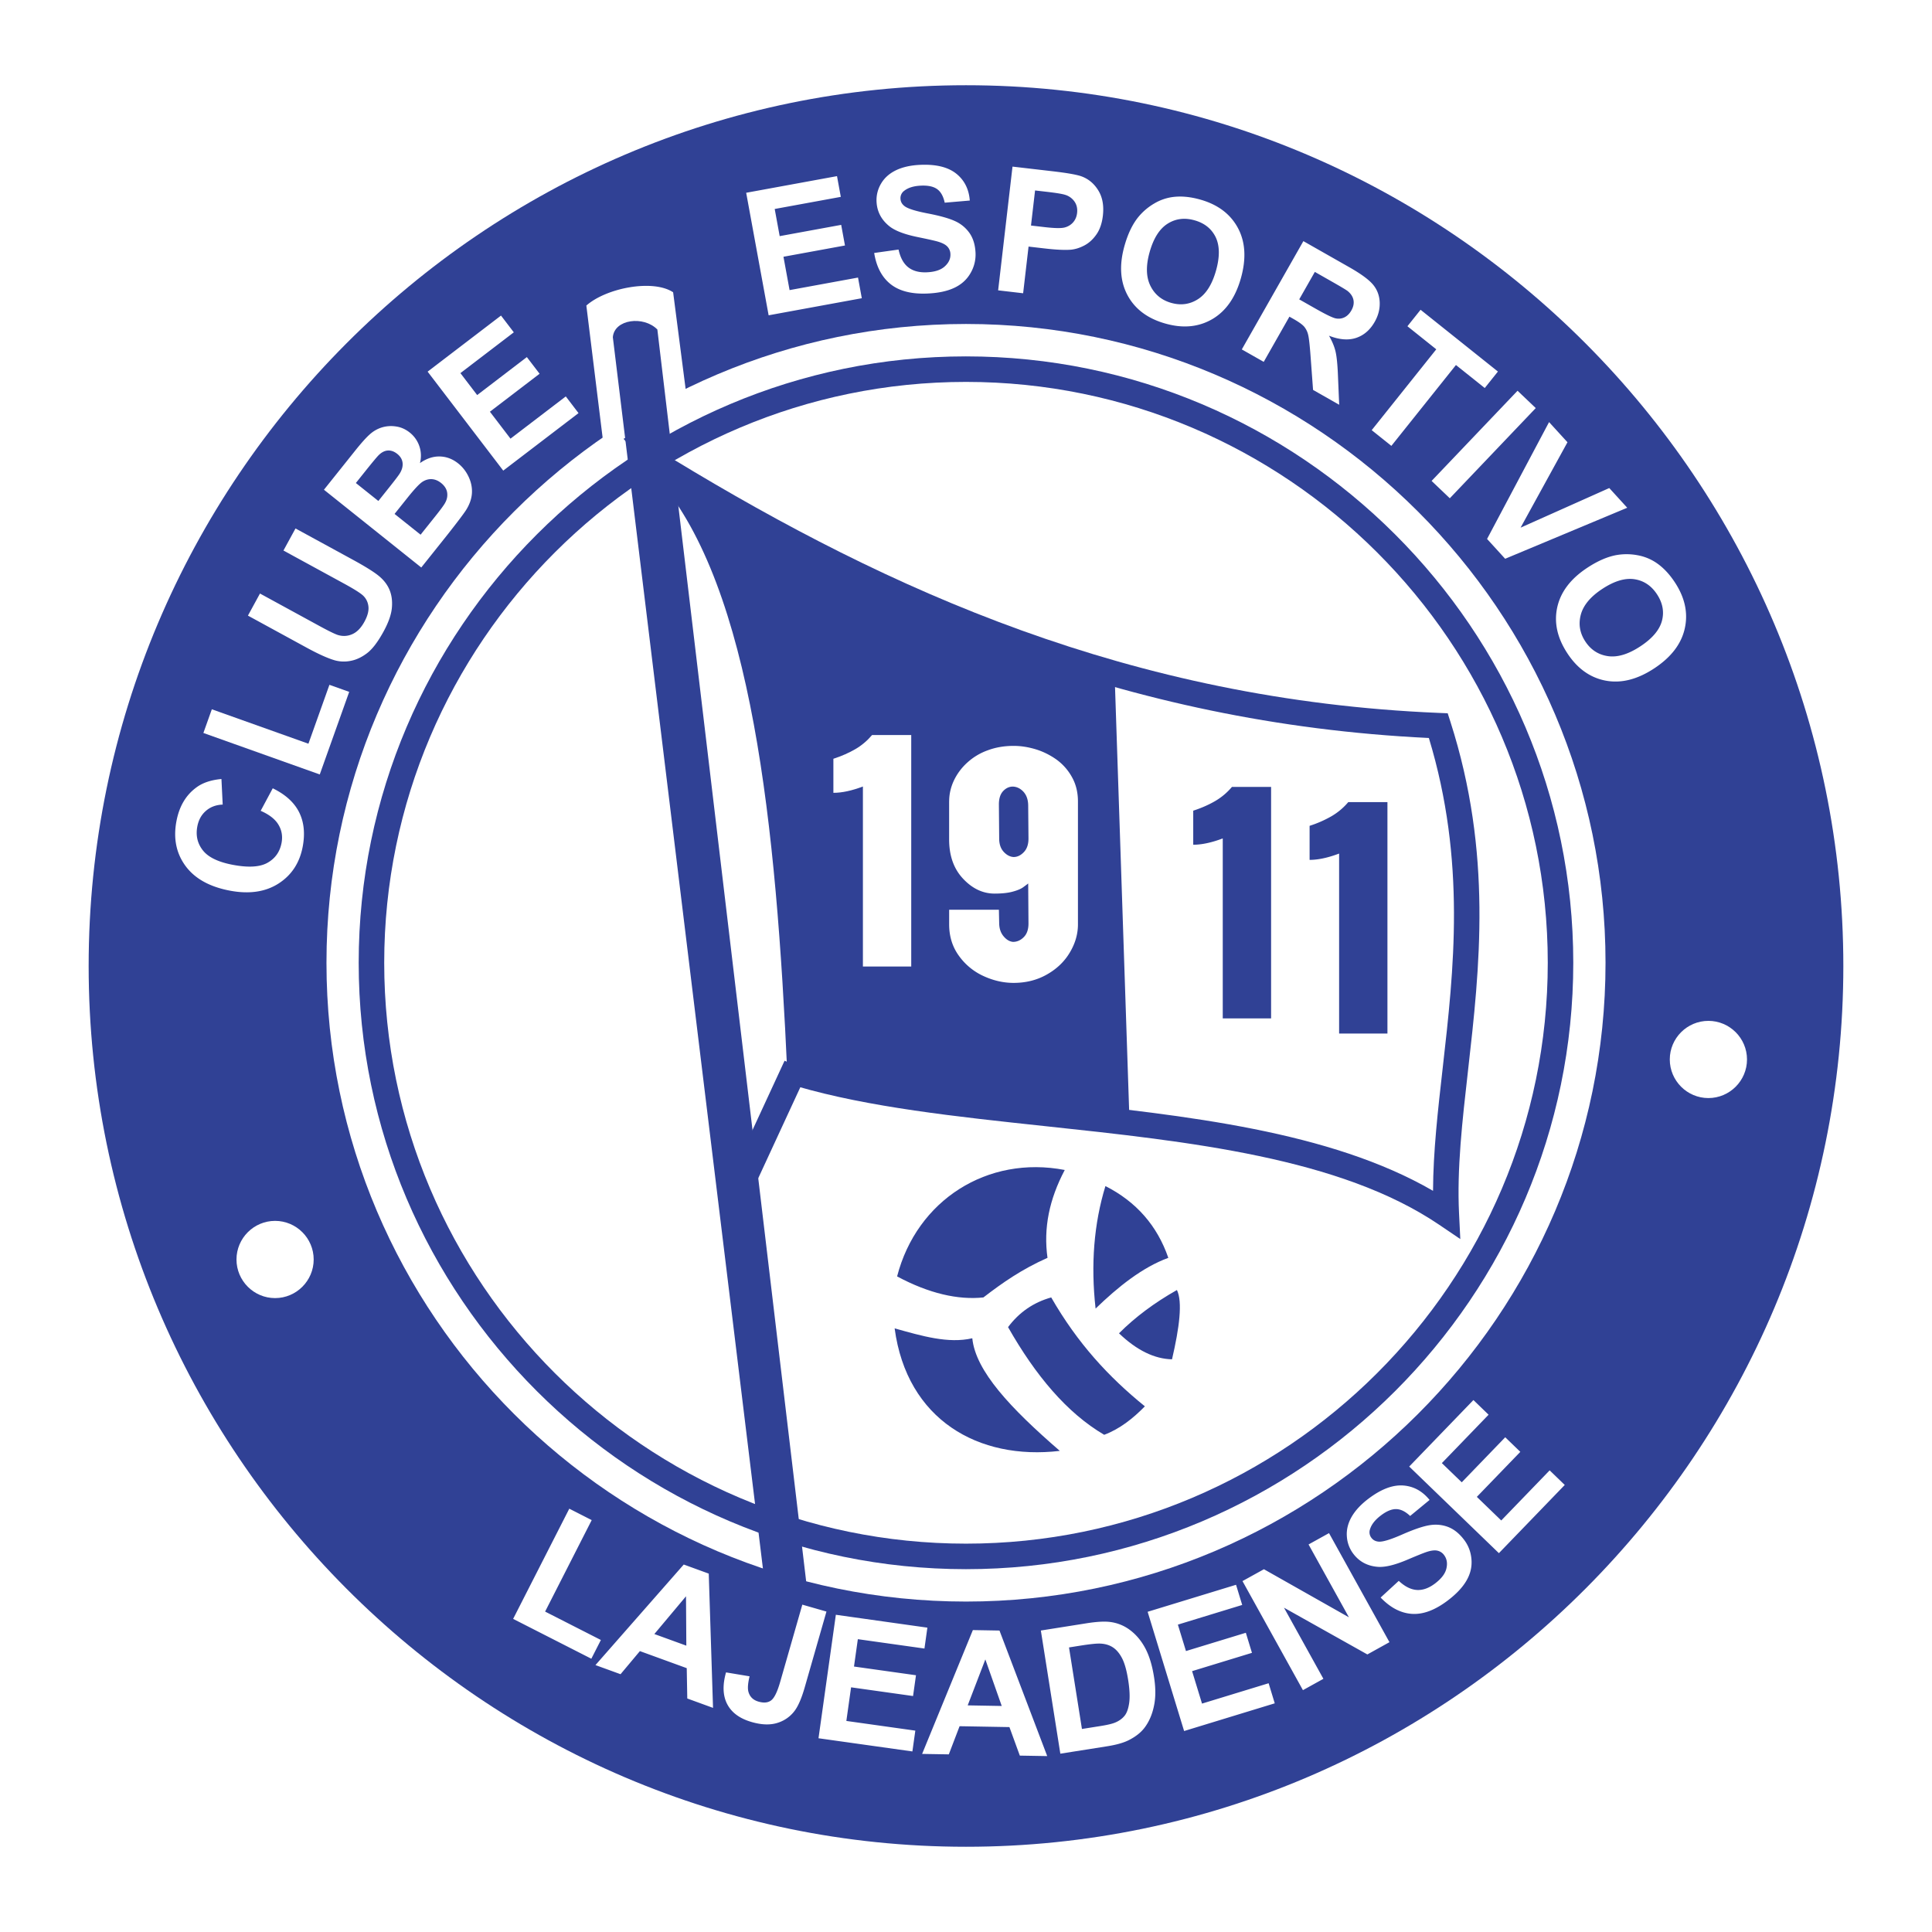
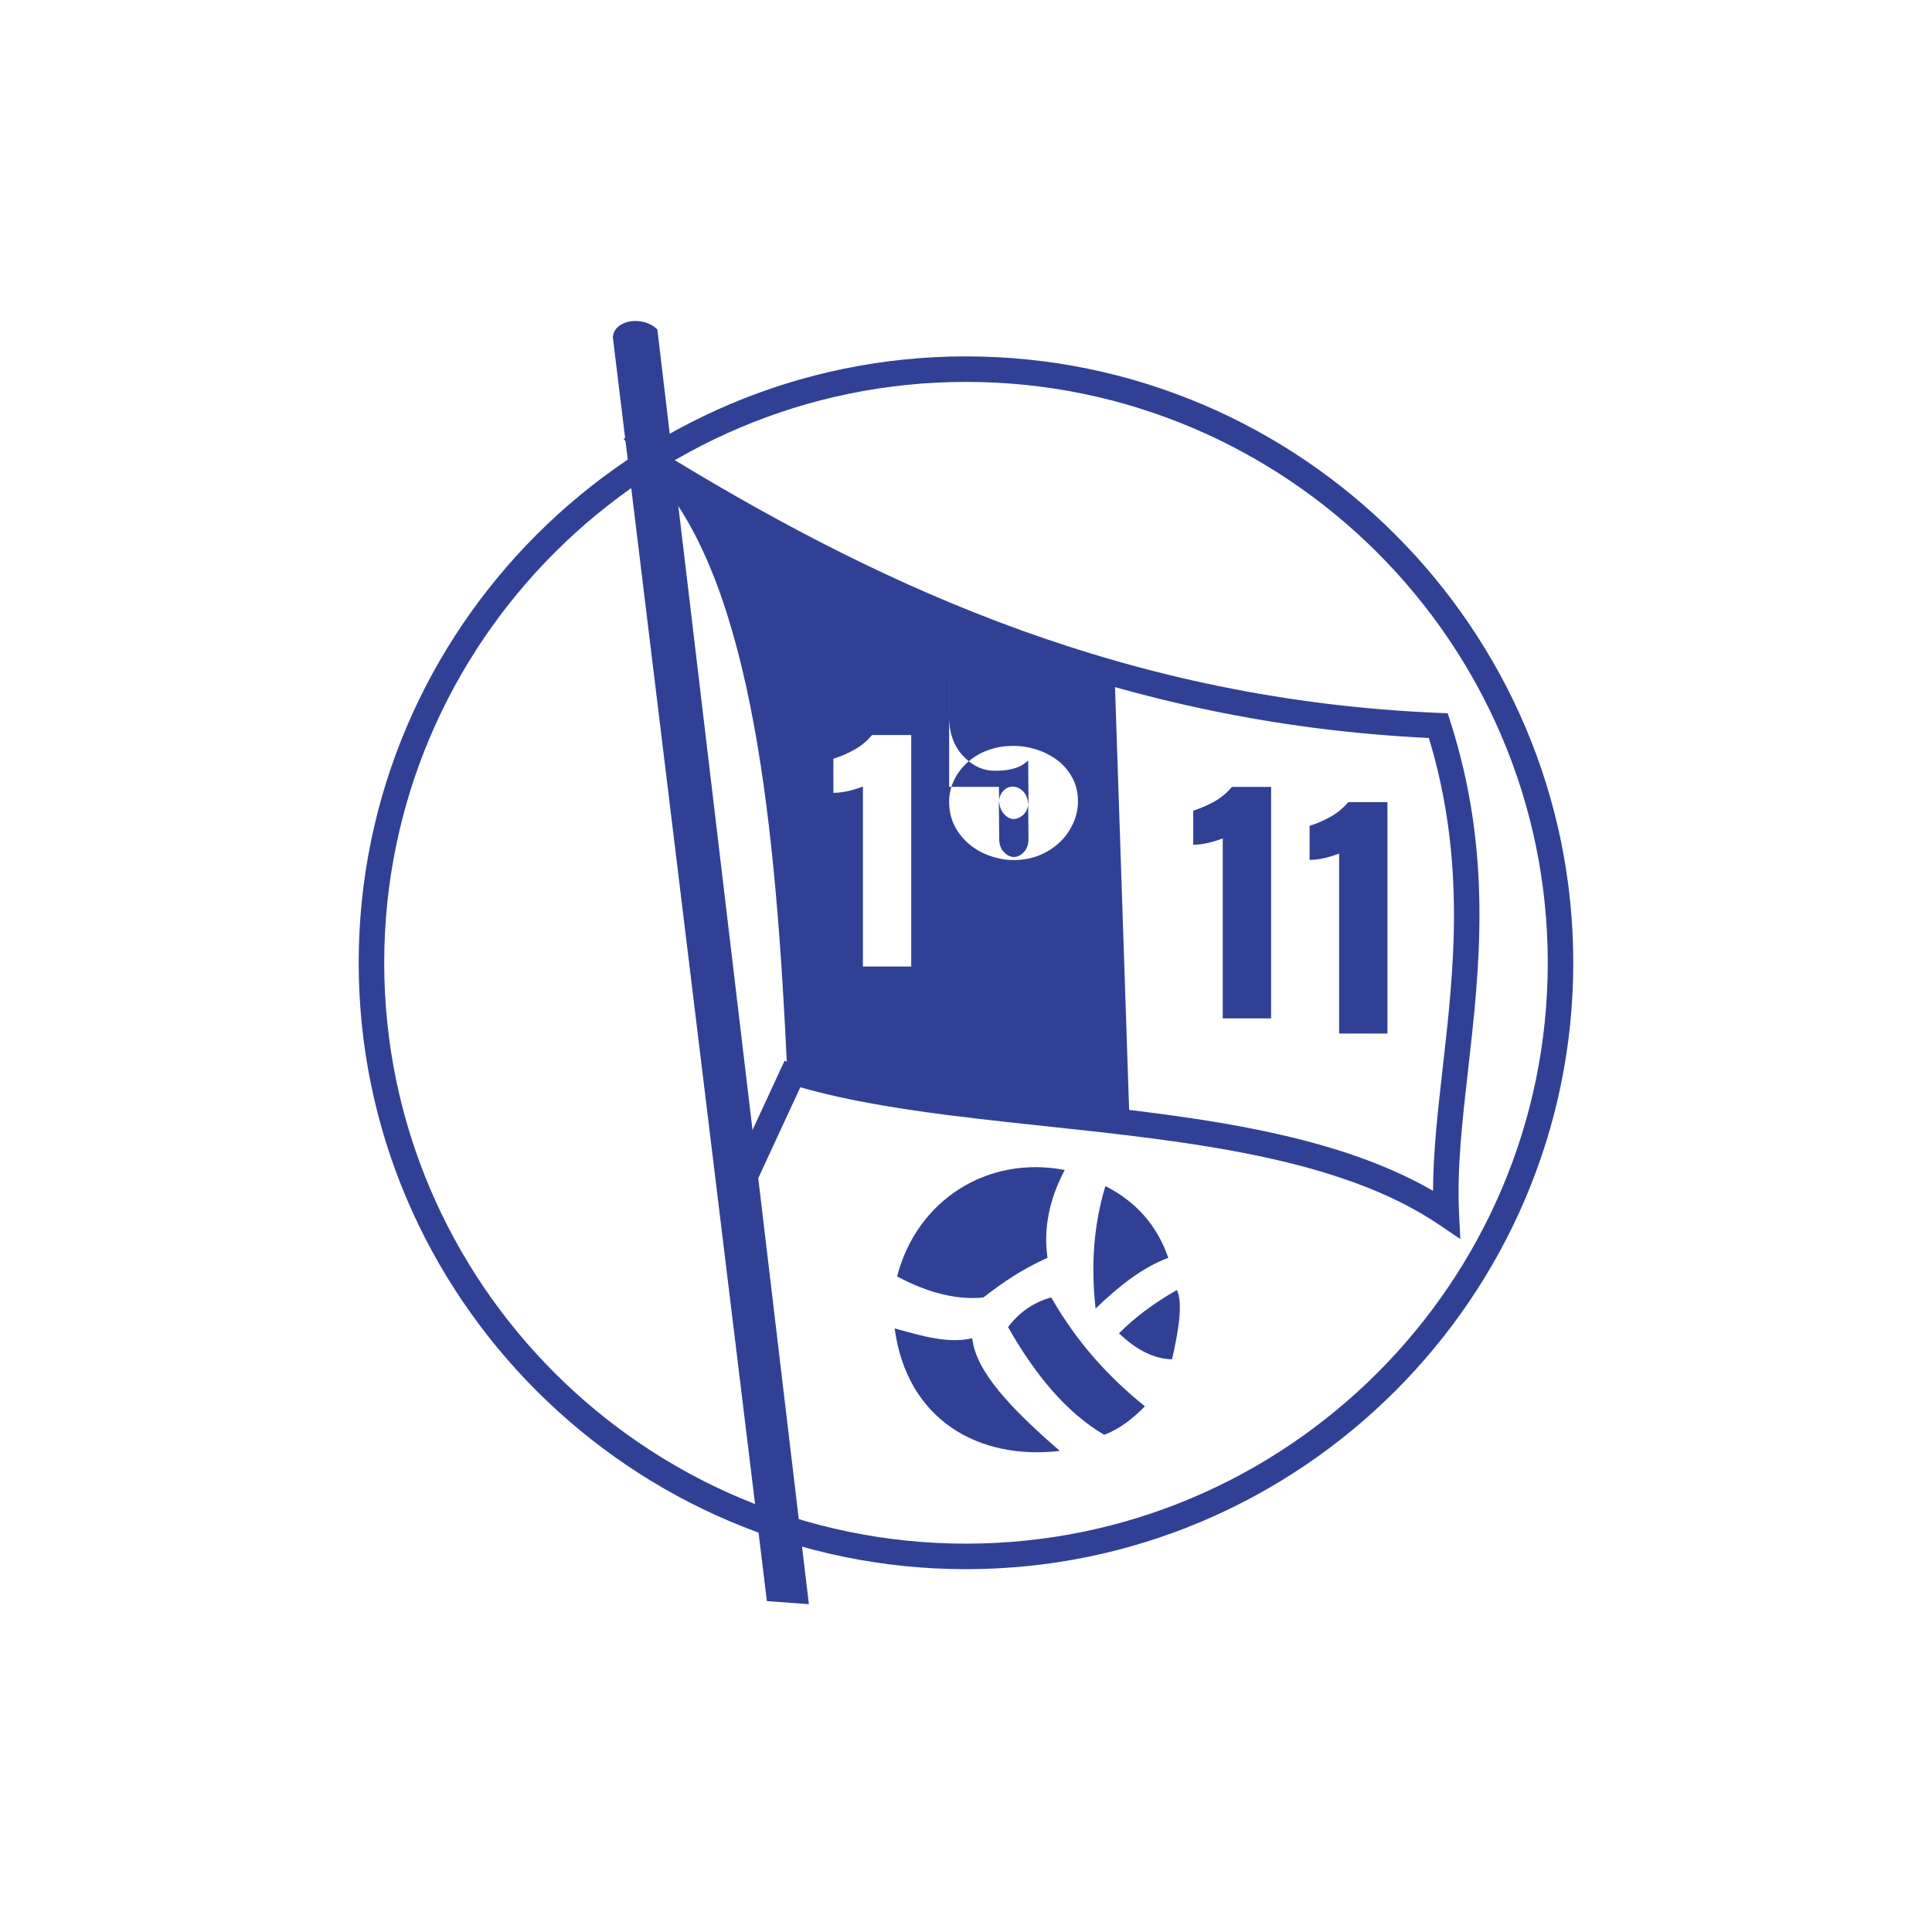
<svg xmlns="http://www.w3.org/2000/svg" width="2500" height="2500" viewBox="0 0 192.756 192.756">
  <path fill-rule="evenodd" clip-rule="evenodd" fill="#fff" d="M0 0h192.756v192.756H0V0z" />
-   <path d="M96.378 8.504c48.212 0 87.532 39.475 87.532 87.875 0 48.398-39.32 87.873-87.532 87.873-48.211 0-87.533-39.475-87.533-87.873 0-48.4 39.322-87.875 87.533-87.875z" fill-rule="evenodd" clip-rule="evenodd" fill="#304195" />
  <path d="M96.378 32.323c35.144 0 63.806 28.63 63.806 63.733 0 35.104-28.662 63.732-63.806 63.732-35.143 0-63.806-28.629-63.806-63.732 0-35.102 28.663-63.733 63.806-63.733z" fill-rule="evenodd" clip-rule="evenodd" fill="#fff" />
  <path d="M96.377 36.83c32.671 0 59.318 26.605 59.318 59.227 0 32.621-26.646 59.227-59.318 59.227-32.67 0-59.317-26.605-59.317-59.227.001-32.622 26.648-59.227 59.317-59.227z" fill-rule="evenodd" clip-rule="evenodd" fill="#fff" />
  <path d="M96.377 35.557c16.683 0 31.83 6.794 42.806 17.754 10.977 10.961 17.783 26.086 17.783 42.744v.002c0 16.66-6.807 31.785-17.785 42.746-10.975 10.959-26.121 17.752-42.802 17.754h-.002c-16.683 0-31.829-6.795-42.805-17.754-10.979-10.963-17.785-26.086-17.785-42.745v-.002c0-16.659 6.807-31.784 17.785-42.746 10.976-10.959 26.122-17.753 42.805-17.753zm.001 2.546h-.002c-15.987 0-30.499 6.509-41.014 17.007-10.511 10.496-17.029 24.984-17.029 40.946v.002c0 15.962 6.517 30.448 17.029 40.944 10.515 10.5 25.027 17.008 41.015 17.008h.002c15.986 0 30.5-6.508 41.013-17.008 10.512-10.494 17.029-24.982 17.029-40.945v-.002c0-15.961-6.518-30.449-17.029-40.945-10.513-10.498-25.027-17.007-41.014-17.007z" fill="#304195" />
  <path d="M70.959 51.027c3.106 5.52 5.237 12.646 6.732 20.736 1.916 10.366 2.799 22.289 3.365 34.424 6.806 1.861 15.036 2.742 23.488 3.645 13.773 1.473 28.127 3.006 38.43 8.977.016-3.902.48-7.986.969-12.293 1.105-9.727 2.342-20.615-1.385-32.887-15.287-.731-28.977-3.825-41.506-8.344-10.814-3.9-20.749-8.853-30.093-14.258zm4.24 21.193c-1.907-10.319-4.842-18.952-9.533-24.416l-5.194-6.051 6.818 4.139c10.667 6.476 22.059 12.471 34.616 17 12.547 4.524 26.277 7.595 41.646 8.235l.885.037.271.847c4.215 13.145 2.916 24.587 1.758 34.785-.576 5.068-1.117 9.822-.896 14.285l.125 2.541-2.111-1.43c-9.879-6.691-24.918-8.299-39.307-9.836-8.912-.953-17.578-1.879-24.772-3.975l-.001.002-.021-.006v.002c.014.002.085.021.021.004l.001-.002-.021-.006-.001.002-.885-.236-.042-.93c-.562-12.392-1.43-24.565-3.357-34.991zm4.981 33.718c.022.006-.015-.006-.001-.002l.001.002zm-.696 2.441c-.003-.002-.003-.002 0 0z" fill="#304195" />
  <path fill="#304195" d="M80.582 106.889l-5.174 11.185-2.304-1.062 5.174-11.186 2.304 1.063z" />
  <path fill-rule="evenodd" clip-rule="evenodd" fill="#304195" d="M68.201 48.517l2.15 4.1 3.009 6.906 1.72 7.339 1.72 8.633 1.29 7.769.43 7.338.645 7.554.645 8.633 7.739 2.158 7.31.864 5.588.861 6.237.648 6.017.864-1.504-45.106-15.049-5.181-13.113-6.043-10.104-5.611-4.73-1.726z" />
  <path d="M86.092 96.429V78.47c-1.107.418-2.088.63-2.945.63v-3.397c.828-.27 1.554-.592 2.185-.958s1.188-.837 1.675-1.41h3.907v23.094h-4.822z" fill-rule="evenodd" clip-rule="evenodd" fill="#fff" />
  <path d="M121.994 101.609v-17.96c-1.107.418-2.09.63-2.945.63v-3.397c.828-.27 1.555-.592 2.184-.958a6.4 6.4 0 0 0 1.676-1.411h3.908v23.095h-4.823v.001zM133.604 103.119V85.16c-1.107.418-2.09.63-2.945.63v-3.397a11.243 11.243 0 0 0 2.184-.958 6.415 6.415 0 0 0 1.676-1.41h3.906v23.094h-4.821z" fill-rule="evenodd" clip-rule="evenodd" fill="#304195" />
-   <path d="M94.697 79.963c0-.715.156-1.406.463-2.068a5.727 5.727 0 0 1 1.328-1.795 6.026 6.026 0 0 1 2.054-1.24c.793-.297 1.654-.443 2.588-.443.695 0 1.412.107 2.156.326.738.219 1.434.56 2.082 1.012a5.339 5.339 0 0 1 1.57 1.757c.404.71.609 1.527.609 2.452V92.22c0 .968-.268 1.902-.809 2.807-.535.905-1.293 1.634-2.281 2.194-.982.561-2.092.842-3.328.842-1.018 0-2.02-.229-3.012-.686a6.138 6.138 0 0 1-2.452-2.025c-.647-.89-.968-1.936-.968-3.133v-1.455h4.963l.029 1.367c.01.516.154.944.441 1.285.283.34.6.525.939.555.398 0 .76-.156 1.07-.472.316-.311.473-.769.473-1.367l-.029-3.989c-.102.087-.273.209-.502.379-.229.166-.574.312-1.045.438-.473.131-1.07.194-1.805.194-1.168 0-2.219-.497-3.144-1.484-.929-.988-1.392-2.292-1.392-3.917v-3.79h.002zm4.963.297l.029 3.405c0 .55.15.993.447 1.319.301.326.633.501.992.521.369 0 .711-.161 1.021-.487.307-.321.463-.773.463-1.353l-.029-3.265c0-.599-.16-1.065-.477-1.411-.322-.34-.686-.511-1.105-.511-.363.02-.676.18-.943.477-.267.303-.398.736-.398 1.305z" fill-rule="evenodd" clip-rule="evenodd" fill="#fff" />
+   <path d="M94.697 79.963c0-.715.156-1.406.463-2.068a5.727 5.727 0 0 1 1.328-1.795 6.026 6.026 0 0 1 2.054-1.24c.793-.297 1.654-.443 2.588-.443.695 0 1.412.107 2.156.326.738.219 1.434.56 2.082 1.012a5.339 5.339 0 0 1 1.57 1.757c.404.71.609 1.527.609 2.452c0 .968-.268 1.902-.809 2.807-.535.905-1.293 1.634-2.281 2.194-.982.561-2.092.842-3.328.842-1.018 0-2.02-.229-3.012-.686a6.138 6.138 0 0 1-2.452-2.025c-.647-.89-.968-1.936-.968-3.133v-1.455h4.963l.029 1.367c.01.516.154.944.441 1.285.283.34.6.525.939.555.398 0 .76-.156 1.07-.472.316-.311.473-.769.473-1.367l-.029-3.989c-.102.087-.273.209-.502.379-.229.166-.574.312-1.045.438-.473.131-1.07.194-1.805.194-1.168 0-2.219-.497-3.144-1.484-.929-.988-1.392-2.292-1.392-3.917v-3.79h.002zm4.963.297l.029 3.405c0 .55.15.993.447 1.319.301.326.633.501.992.521.369 0 .711-.161 1.021-.487.307-.321.463-.773.463-1.353l-.029-3.265c0-.599-.16-1.065-.477-1.411-.322-.34-.686-.511-1.105-.511-.363.02-.676.18-.943.477-.267.303-.398.736-.398 1.305z" fill-rule="evenodd" clip-rule="evenodd" fill="#fff" />
  <path d="M89.258 132.531c2.725.762 5.347 1.543 7.748.988.328 3.271 3.812 6.977 8.732 11.236-8.105.958-15.26-3.097-16.48-12.224zM89.504 127.348c3.176 1.705 6.086 2.363 8.609 2.098 1.928-1.482 3.812-2.799 6.396-3.951-.41-2.963.162-5.803 1.721-8.766-7.707-1.483-14.758 3.003-16.726 10.619zM110.289 118.334c-1.146 3.744-1.475 7.818-.982 12.223 2.254-2.182 4.672-4.115 7.256-5.062-1.108-3.212-3.2-5.599-6.274-7.161zM117.422 128.705c-2.254 1.275-4.18 2.715-5.779 4.32 1.764 1.688 3.525 2.553 5.289 2.594.738-3.17 1.066-5.723.49-6.914zM104.879 129.445c-1.764.494-3.197 1.48-4.305 2.963 2.736 4.816 5.871 8.561 9.592 10.742 1.537-.576 2.85-1.605 4.059-2.84-3.618-2.931-6.713-6.287-9.346-10.865z" fill-rule="evenodd" clip-rule="evenodd" fill="#304195" />
  <path d="M26.008 80.895l1.204-2.247c1.266.617 2.141 1.411 2.629 2.386.486.971.607 2.116.362 3.427-.304 1.621-1.108 2.851-2.411 3.688-1.305.836-2.918 1.075-4.838.715-2.033-.381-3.514-1.203-4.443-2.464-.927-1.26-1.231-2.745-.91-4.457.28-1.493.948-2.625 2.008-3.392.625-.46 1.453-.734 2.484-.83l.125 2.553c-.66.023-1.218.231-1.671.623-.453.389-.739.912-.862 1.566-.17.904.017 1.701.562 2.387.543.685 1.543 1.164 2.999 1.437 1.544.29 2.696.22 3.455-.215.761-.432 1.224-1.093 1.39-1.979.123-.657.021-1.259-.309-1.81-.326-.552-.919-1.013-1.774-1.388zm5.895-3.627l-11.611-4.139.843-2.363 9.637 3.435 2.095-5.876 1.973.703-2.937 8.24zM24.736 61.42l1.202-2.203 5.908 3.224c.937.511 1.562.816 1.868.914.499.15.979.119 1.441-.087.466-.207.865-.619 1.201-1.233.341-.625.471-1.167.388-1.624a1.715 1.715 0 0 0-.628-1.084c-.337-.27-.938-.637-1.801-1.108l-6.035-3.293 1.202-2.202 5.73 3.126c1.311.715 2.203 1.278 2.679 1.692.476.415.812.881 1.01 1.405.196.522.259 1.114.189 1.768-.072.656-.345 1.417-.816 2.281-.568 1.041-1.119 1.766-1.654 2.173-.535.407-1.079.661-1.633.764a3.404 3.404 0 0 1-1.546-.042c-.704-.196-1.665-.628-2.886-1.295l-5.819-3.176zm7.584-12.559l3.101-3.881c.614-.769 1.104-1.318 1.472-1.643a3.205 3.205 0 0 1 1.209-.693 3.169 3.169 0 0 1 1.406-.095c.496.07.955.274 1.374.608a2.938 2.938 0 0 1 1.017 3.047c.643-.453 1.302-.675 1.968-.661.67.014 1.286.245 1.846.693.441.352.789.797 1.043 1.337.252.538.362 1.085.328 1.639-.035.554-.231 1.115-.59 1.685-.226.353-.833 1.16-1.824 2.417l-2.64 3.306-9.71-7.759zm3.184-.671l2.245 1.793 1.025-1.284c.61-.764.979-1.249 1.104-1.452.229-.365.325-.722.287-1.067s-.216-.643-.53-.894c-.3-.24-.61-.354-.929-.338-.321.017-.631.173-.93.468-.178.177-.635.726-1.372 1.648l-.9 1.126zm3.862 3.084l2.596 2.073 1.448-1.813c.565-.708.905-1.17 1.016-1.393.181-.333.239-.675.183-1.021-.06-.347-.262-.661-.605-.935-.292-.232-.596-.357-.911-.379-.317-.02-.629.064-.935.257s-.815.737-1.527 1.628l-1.265 1.583zm10.843-4.32l-7.545-9.875 7.321-5.594 1.277 1.672-5.327 4.07 1.672 2.189 4.957-3.788 1.271 1.662-4.957 3.788 2.054 2.688 5.516-4.214 1.271 1.665-7.51 5.737zm26.477-15.496l-2.24-12.225 9.062-1.66.379 2.069-6.595 1.208.497 2.709 6.136-1.124.377 2.058-6.136 1.124.61 3.327 6.828-1.251.377 2.061-9.295 1.704zm10.532-6.219l2.43-.341c.178.814.501 1.404.968 1.77.464.363 1.076.531 1.84.5.806-.033 1.409-.229 1.803-.59.396-.358.585-.766.565-1.223a1.118 1.118 0 0 0-.291-.738c-.179-.201-.487-.368-.924-.5-.296-.092-.975-.243-2.029-.46-1.358-.276-2.318-.647-2.879-1.111-.792-.65-1.208-1.467-1.249-2.45a3.205 3.205 0 0 1 .464-1.797c.335-.564.835-1.005 1.497-1.322.665-.314 1.472-.493 2.426-.532 1.561-.065 2.746.228 3.563.877.815.652 1.267 1.546 1.354 2.686l-2.502.214c-.134-.635-.384-1.084-.749-1.348-.364-.266-.899-.382-1.604-.353-.729.03-1.295.202-1.693.519a.903.903 0 0 0-.367.786c.013.295.147.541.405.739.326.253 1.106.499 2.338.734 1.232.238 2.146.499 2.743.781a3.518 3.518 0 0 1 1.426 1.206c.351.521.544 1.173.577 1.957a3.66 3.66 0 0 1-.51 2.022c-.37.639-.909 1.124-1.619 1.455-.71.333-1.606.521-2.685.566-1.569.066-2.791-.246-3.662-.936-.869-.692-1.416-1.73-1.636-3.111zm12.366 3.729l1.434-12.345 3.998.464c1.514.176 2.496.354 2.941.53.686.266 1.234.738 1.639 1.414.406.676.551 1.506.438 2.486-.088.759-.301 1.381-.637 1.864-.336.485-.73.85-1.189 1.097-.457.244-.91.389-1.359.434-.607.049-1.477.009-2.607-.122l-1.623-.188-.541 4.657-2.494-.291zm3.684-9.966l-.406 3.5 1.361.158c.982.114 1.648.127 1.994.037s.627-.262.85-.516c.219-.254.352-.562.393-.927.053-.449-.037-.834-.268-1.159a1.739 1.739 0 0 0-.938-.662c-.291-.092-.887-.187-1.783-.292l-1.203-.139zm8.916 5.547c.342-1.221.809-2.193 1.406-2.918a5.89 5.89 0 0 1 1.572-1.33 4.875 4.875 0 0 1 1.848-.644c.836-.108 1.738-.025 2.713.248 1.764.493 3.021 1.433 3.775 2.824.752 1.389.857 3.058.312 5.006-.541 1.934-1.49 3.297-2.846 4.096-1.355.796-2.912.95-4.668.459-1.781-.498-3.045-1.437-3.791-2.814-.747-1.381-.853-3.023-.321-4.927zm2.511.615c-.379 1.354-.352 2.47.078 3.345.432.875 1.129 1.445 2.092 1.714.961.269 1.85.145 2.664-.379.809-.521 1.408-1.475 1.797-2.862.383-1.371.367-2.478-.041-3.323-.414-.843-1.119-1.403-2.115-1.681-.996-.279-1.895-.161-2.695.352-.799.512-1.393 1.455-1.78 2.834zm9.2 9.698l6.143-10.804 4.594 2.61c1.154.657 1.936 1.231 2.35 1.723.412.491.637 1.074.67 1.749.031.677-.135 1.332-.498 1.97-.461.811-1.082 1.346-1.857 1.604-.773.255-1.678.184-2.703-.219.314.546.533 1.069.652 1.573s.201 1.322.244 2.458l.121 2.858-2.607-1.482-.24-3.249c-.084-1.159-.166-1.905-.248-2.241a1.95 1.95 0 0 0-.4-.824c-.186-.212-.527-.459-1.029-.745l-.441-.25-2.564 4.51-2.187-1.241zm5.728-4.994l1.613.916c1.047.595 1.725.924 2.037.984.309.06.6.022.871-.11.27-.134.496-.36.682-.684.207-.365.275-.712.209-1.047-.066-.334-.262-.63-.582-.892-.162-.123-.686-.437-1.572-.94l-1.699-.967-1.559 2.74zm7.232 13.049l6.443-8.066-2.879-2.301 1.312-1.644 7.717 6.164-1.314 1.644-2.873-2.295-6.443 8.066-1.963-1.568zm5.977 5.065l8.574-8.997 1.816 1.73-8.574 8.998-1.816-1.731zm5.533 5.789l6.186-11.658 1.836 2.011-4.678 8.521 8.848-3.952 1.793 1.966-12.18 5.09-1.805-1.978zm9.994 2.88c1.059-.697 2.049-1.125 2.975-1.281a5.9 5.9 0 0 1 2.061.029 4.88 4.88 0 0 1 1.816.727c.701.466 1.326 1.121 1.885 1.967 1.008 1.529 1.34 3.064.994 4.608-.342 1.542-1.357 2.87-3.047 3.983-1.678 1.104-3.287 1.511-4.834 1.225-1.545-.289-2.822-1.194-3.824-2.716-1.018-1.544-1.355-3.082-1.016-4.612.342-1.534 1.34-2.843 2.99-3.93zm1.493 2.111c-1.174.773-1.887 1.634-2.137 2.575-.248.943-.096 1.831.455 2.667.549.833 1.301 1.322 2.258 1.46.953.137 2.031-.188 3.234-.981 1.189-.783 1.904-1.628 2.148-2.535.242-.907.076-1.793-.492-2.656-.568-.865-1.324-1.365-2.266-1.504-.939-.136-2.005.186-3.2.974zM51.196 161.516l5.602-10.994 2.237 1.139-4.649 9.127 5.564 2.834-.952 1.869-7.802-3.975zm19.943 8.879l-2.569-.936-.054-3.027-4.673-1.701-1.931 2.305-2.503-.91 8.809-10.033 2.494.907.427 13.395zm-2.664-6.207l-.032-4.926-3.158 3.766 3.19 1.16zm11.573-4.092l2.408.691-2.171 7.57c-.283.988-.591 1.725-.916 2.207a3.352 3.352 0 0 1-1.753 1.312c-.737.246-1.606.223-2.612-.066-1.181-.338-1.994-.926-2.441-1.771-.445-.842-.491-1.904-.127-3.184l2.35.391c-.169.693-.207 1.207-.116 1.541.139.504.476.832 1.007.984.538.154.963.111 1.274-.135.311-.242.604-.848.883-1.816l2.214-7.724zm1.614 13.33l1.731-12.32 9.132 1.285-.292 2.084-6.646-.934-.384 2.73 6.185.869-.292 2.074-6.184-.869-.471 3.354 6.881.967-.292 2.076-9.368-1.316zm22.82 1.779l-2.734-.047-1.037-2.846-4.973-.088-1.074 2.809-2.664-.045 5.063-12.355 2.656.047 4.763 12.525zm-4.539-5l-1.635-4.646-1.76 4.586 3.395.06zm3.903-7.527l4.535-.719c1.021-.162 1.811-.207 2.373-.135a4.12 4.12 0 0 1 2.031.84c.6.459 1.098 1.061 1.49 1.801.391.746.68 1.691.861 2.844.16 1.01.172 1.902.037 2.674-.164.941-.488 1.734-.973 2.379-.363.486-.893.904-1.588 1.256-.518.262-1.236.463-2.154.609l-4.668.738-1.944-12.287zm2.81 1.687l1.289 8.135 1.85-.293c.693-.109 1.188-.227 1.484-.355.385-.162.691-.385.92-.668.229-.281.379-.713.461-1.289.08-.576.047-1.342-.104-2.291-.15-.951-.352-1.664-.6-2.146s-.545-.842-.891-1.078c-.35-.238-.762-.369-1.242-.396-.359-.025-1.043.045-2.057.205l-1.11.176zm11.483 8.34l-3.639-11.896 8.82-2.695.615 2.012-6.418 1.963.807 2.637 5.973-1.824.611 2.002-5.973 1.826.99 3.238 6.646-2.031.611 2.004-9.043 2.764zm11.855-4.078l-6.031-10.881 2.139-1.184 8.48 4.797-4.027-7.268 2.041-1.131 6.031 10.881-2.205 1.223-8.318-4.664 3.932 7.096-2.042 1.131zm7.752-9.24l1.809-1.664c.609.57 1.211.871 1.805.908.588.035 1.188-.176 1.799-.635.645-.486 1.031-.99 1.15-1.512.121-.521.045-.963-.23-1.33a1.11 1.11 0 0 0-.658-.441c-.264-.064-.611-.025-1.047.113-.297.094-.941.354-1.934.775-1.275.545-2.277.785-3.002.721-1.023-.086-1.83-.521-2.424-1.309a3.195 3.195 0 0 1-.639-1.744c-.045-.654.117-1.303.48-1.939.369-.637.932-1.244 1.695-1.818 1.25-.941 2.393-1.375 3.436-1.305 1.041.074 1.922.553 2.643 1.443l-1.939 1.598c-.471-.445-.934-.674-1.383-.684-.451-.012-.959.197-1.523.623-.582.438-.951.902-1.098 1.389a.902.902 0 0 0 .143.857c.178.234.43.361.754.379.414.021 1.195-.221 2.344-.727 1.15-.504 2.053-.811 2.705-.916s1.271-.045 1.859.182c.588.23 1.117.658 1.588 1.285.43.568.674 1.223.73 1.957.059.734-.109 1.441-.506 2.117-.395.68-1.027 1.344-1.889 1.994-1.256.945-2.439 1.385-3.551 1.311-1.109-.074-2.15-.617-3.117-1.628zm11.799-4.428l-8.949-8.641 6.406-6.635 1.514 1.463-4.662 4.828 1.984 1.916 4.338-4.494 1.506 1.455-4.338 4.492 2.436 2.354 4.828-5 1.508 1.457-6.571 6.805zM60.261 44.776L58.5 30.485c2.005-1.768 6.652-2.651 8.658-1.325l1.467 11.344-8.364 4.272z" fill-rule="evenodd" clip-rule="evenodd" fill="#fff" />
  <path d="M61.143 33.643l15.37 126.101 4.189.305L65.585 32.875c-1.373-1.399-4.293-1.032-4.442.768z" fill-rule="evenodd" clip-rule="evenodd" fill="#304195" />
-   <path d="M27.445 121.807c2.121 0 3.851 1.73 3.851 3.852s-1.73 3.852-3.851 3.852c-2.122 0-3.851-1.73-3.851-3.852s1.73-3.852 3.851-3.852zM170.447 101.852c2.121 0 3.852 1.729 3.852 3.85s-1.73 3.852-3.852 3.852-3.852-1.73-3.852-3.852 1.731-3.85 3.852-3.85z" fill-rule="evenodd" clip-rule="evenodd" fill="#fff" />
</svg>